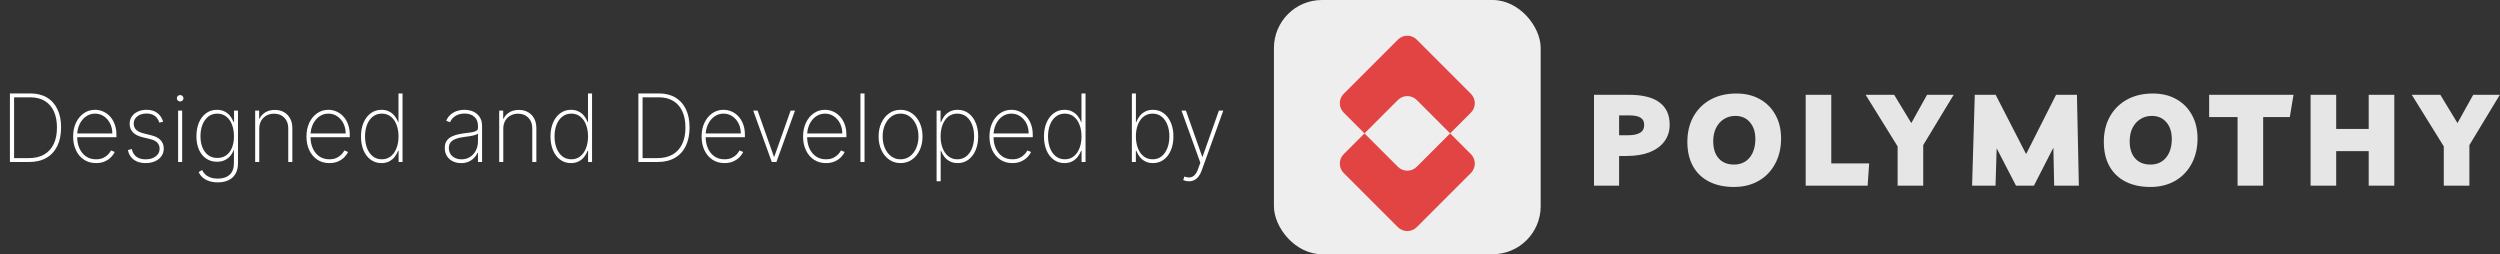
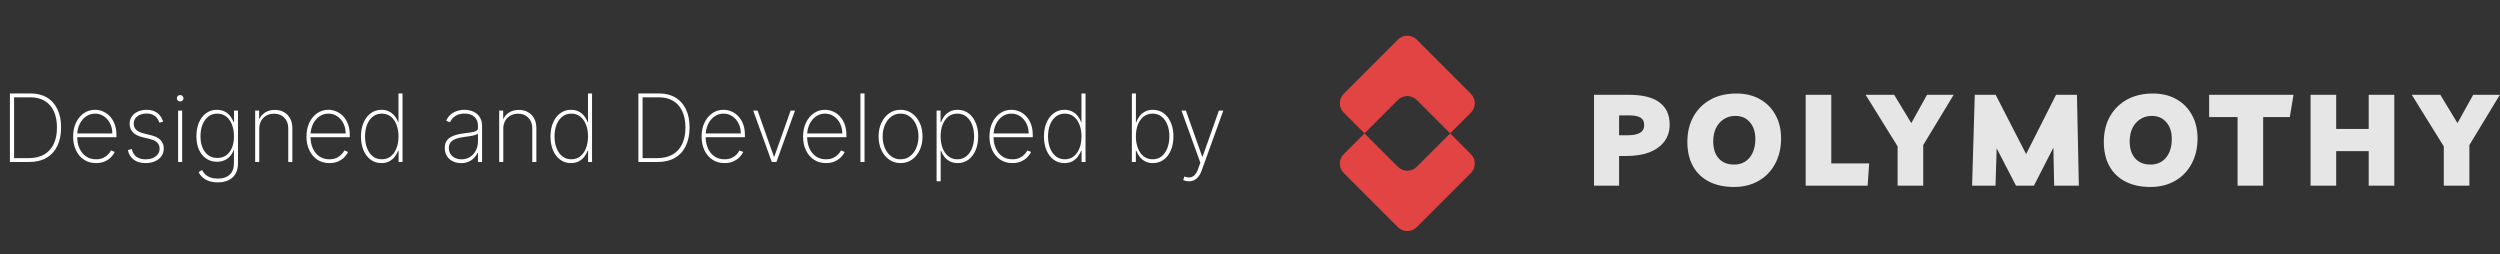
<svg xmlns="http://www.w3.org/2000/svg" width="295" height="30" viewBox="0 0 295 30" fill="none">
  <rect x="0" y="0" width="295" height="30" fill="#333333" stroke="none" />
  <path d="M3.414 19.117H1.17V11.025H3.588C4.346 11.025 4.996 11.186 5.536 11.507C6.076 11.828 6.489 12.289 6.776 12.89C7.066 13.488 7.21 14.206 7.207 15.043C7.205 15.899 7.054 16.632 6.757 17.24C6.459 17.846 6.028 18.311 5.465 18.635C4.901 18.956 4.217 19.117 3.414 19.117ZM1.663 18.659H3.394C4.116 18.659 4.724 18.515 5.22 18.228C5.715 17.938 6.089 17.523 6.342 16.983C6.597 16.444 6.724 15.797 6.721 15.043C6.721 14.301 6.599 13.664 6.354 13.135C6.109 12.603 5.752 12.194 5.283 11.91C4.817 11.626 4.245 11.483 3.568 11.483H1.663V18.659ZM11.331 19.244C10.783 19.244 10.307 19.108 9.901 18.837C9.495 18.565 9.182 18.194 8.961 17.722C8.739 17.251 8.629 16.713 8.629 16.11C8.629 15.504 8.739 14.964 8.961 14.49C9.184 14.016 9.491 13.642 9.881 13.368C10.271 13.094 10.716 12.957 11.217 12.957C11.556 12.957 11.878 13.026 12.181 13.163C12.486 13.297 12.755 13.492 12.987 13.747C13.221 14.003 13.404 14.311 13.536 14.672C13.67 15.033 13.738 15.438 13.738 15.889V16.189H8.933V15.751H13.256C13.256 15.311 13.166 14.914 12.987 14.561C12.808 14.208 12.564 13.928 12.256 13.72C11.948 13.512 11.601 13.408 11.217 13.408C10.814 13.408 10.454 13.521 10.138 13.747C9.825 13.971 9.576 14.274 9.391 14.656C9.209 15.038 9.115 15.465 9.107 15.936V16.134C9.107 16.64 9.195 17.094 9.371 17.497C9.551 17.898 9.806 18.215 10.138 18.449C10.47 18.681 10.868 18.797 11.331 18.797C11.663 18.797 11.946 18.742 12.181 18.631C12.418 18.518 12.611 18.381 12.762 18.22C12.912 18.06 13.025 17.904 13.101 17.754L13.54 17.932C13.448 18.135 13.304 18.337 13.109 18.54C12.917 18.741 12.672 18.908 12.374 19.042C12.079 19.177 11.732 19.244 11.331 19.244ZM19.254 14.356L18.807 14.474C18.736 14.253 18.635 14.062 18.503 13.902C18.371 13.741 18.205 13.617 18.005 13.53C17.807 13.441 17.57 13.396 17.294 13.396C16.849 13.396 16.484 13.506 16.199 13.728C15.917 13.949 15.777 14.237 15.777 14.593C15.777 14.883 15.873 15.122 16.065 15.312C16.257 15.499 16.551 15.641 16.946 15.739L17.878 15.972C18.358 16.09 18.719 16.283 18.961 16.549C19.203 16.812 19.325 17.14 19.325 17.533C19.325 17.867 19.234 18.164 19.052 18.422C18.87 18.68 18.619 18.881 18.297 19.026C17.979 19.171 17.607 19.244 17.183 19.244C16.617 19.244 16.152 19.112 15.788 18.849C15.425 18.582 15.192 18.202 15.089 17.707L15.551 17.588C15.638 17.983 15.819 18.285 16.093 18.493C16.369 18.698 16.731 18.801 17.179 18.801C17.674 18.801 18.073 18.684 18.376 18.449C18.682 18.215 18.835 17.915 18.835 17.549C18.835 17.269 18.745 17.034 18.566 16.841C18.387 16.649 18.116 16.508 17.752 16.419L16.784 16.181C16.289 16.06 15.917 15.867 15.67 15.601C15.422 15.332 15.298 15.001 15.298 14.609C15.298 14.282 15.384 13.995 15.555 13.747C15.726 13.5 15.962 13.306 16.262 13.167C16.563 13.027 16.907 12.957 17.294 12.957C17.807 12.957 18.226 13.078 18.55 13.321C18.874 13.563 19.109 13.908 19.254 14.356ZM21.017 19.117V13.048H21.495V19.117H21.017ZM21.258 11.973C21.152 11.973 21.06 11.936 20.981 11.863C20.905 11.789 20.867 11.699 20.867 11.594C20.867 11.489 20.905 11.399 20.981 11.325C21.058 11.252 21.15 11.215 21.258 11.215C21.363 11.215 21.454 11.252 21.53 11.325C21.61 11.399 21.649 11.489 21.649 11.594C21.649 11.699 21.611 11.789 21.535 11.863C21.458 11.936 21.366 11.973 21.258 11.973ZM25.703 21.52C25.326 21.52 24.988 21.47 24.688 21.369C24.387 21.272 24.132 21.132 23.921 20.951C23.713 20.769 23.554 20.553 23.443 20.303L23.846 20.066C23.936 20.26 24.063 20.434 24.229 20.587C24.395 20.74 24.601 20.86 24.846 20.947C25.093 21.034 25.379 21.077 25.703 21.077C26.288 21.077 26.75 20.926 27.09 20.623C27.432 20.322 27.604 19.861 27.604 19.24V17.73H27.556C27.464 17.994 27.327 18.228 27.145 18.434C26.966 18.636 26.746 18.796 26.485 18.912C26.225 19.028 25.928 19.086 25.596 19.086C25.117 19.086 24.695 18.962 24.332 18.714C23.968 18.466 23.685 18.119 23.482 17.671C23.28 17.221 23.178 16.691 23.178 16.083C23.178 15.474 23.277 14.935 23.474 14.466C23.675 13.995 23.957 13.626 24.32 13.36C24.684 13.091 25.11 12.957 25.6 12.957C25.951 12.957 26.254 13.024 26.509 13.159C26.767 13.29 26.983 13.466 27.157 13.684C27.331 13.903 27.465 14.143 27.56 14.403H27.616V13.048H28.082V19.259C28.082 19.765 27.982 20.185 27.781 20.52C27.584 20.854 27.306 21.105 26.948 21.271C26.592 21.437 26.177 21.52 25.703 21.52ZM25.64 18.639C26.046 18.639 26.395 18.536 26.687 18.331C26.982 18.123 27.209 17.828 27.367 17.446C27.527 17.061 27.608 16.605 27.608 16.079C27.608 15.568 27.53 15.111 27.375 14.708C27.219 14.305 26.994 13.987 26.699 13.755C26.404 13.524 26.051 13.408 25.64 13.408C25.221 13.408 24.864 13.526 24.569 13.763C24.274 13.998 24.047 14.316 23.889 14.719C23.734 15.122 23.656 15.575 23.656 16.079C23.656 16.584 23.735 17.03 23.893 17.414C24.051 17.796 24.278 18.096 24.573 18.315C24.868 18.531 25.224 18.639 25.64 18.639ZM30.592 15.182V19.117H30.11V13.048H30.58V14.008H30.627C30.77 13.695 30.997 13.443 31.311 13.254C31.624 13.064 31.997 12.969 32.429 12.969C32.837 12.969 33.196 13.056 33.504 13.23C33.815 13.404 34.057 13.651 34.231 13.973C34.407 14.291 34.496 14.672 34.496 15.114V19.117H34.014V15.134C34.014 14.618 33.859 14.203 33.551 13.89C33.246 13.573 32.841 13.415 32.338 13.415C32.001 13.415 31.701 13.489 31.437 13.637C31.174 13.784 30.967 13.991 30.817 14.257C30.667 14.521 30.592 14.829 30.592 15.182ZM38.866 19.244C38.318 19.244 37.841 19.108 37.435 18.837C37.03 18.565 36.716 18.194 36.495 17.722C36.274 17.251 36.163 16.713 36.163 16.11C36.163 15.504 36.274 14.964 36.495 14.49C36.719 14.016 37.026 13.642 37.416 13.368C37.806 13.094 38.251 12.957 38.751 12.957C39.091 12.957 39.412 13.026 39.715 13.163C40.021 13.297 40.289 13.492 40.521 13.747C40.756 14.003 40.939 14.311 41.071 14.672C41.205 15.033 41.272 15.438 41.272 15.889V16.189H36.467V15.751H40.79C40.79 15.311 40.7 14.914 40.521 14.561C40.342 14.208 40.099 13.928 39.79 13.72C39.482 13.512 39.136 13.408 38.751 13.408C38.348 13.408 37.989 13.521 37.672 13.747C37.359 13.971 37.11 14.274 36.926 14.656C36.744 15.038 36.649 15.465 36.641 15.936V16.134C36.641 16.64 36.729 17.094 36.906 17.497C37.085 17.898 37.341 18.215 37.672 18.449C38.004 18.681 38.402 18.797 38.866 18.797C39.198 18.797 39.481 18.742 39.715 18.631C39.952 18.518 40.146 18.381 40.296 18.22C40.446 18.06 40.559 17.904 40.636 17.754L41.075 17.932C40.982 18.135 40.839 18.337 40.644 18.54C40.452 18.741 40.207 18.908 39.909 19.042C39.614 19.177 39.266 19.244 38.866 19.244ZM45.014 19.244C44.527 19.244 44.101 19.109 43.738 18.841C43.374 18.572 43.092 18.202 42.892 17.73C42.695 17.256 42.596 16.712 42.596 16.098C42.596 15.49 42.696 14.95 42.896 14.478C43.099 14.004 43.382 13.633 43.746 13.364C44.109 13.093 44.533 12.957 45.018 12.957C45.366 12.957 45.667 13.024 45.923 13.159C46.181 13.29 46.397 13.466 46.571 13.684C46.747 13.903 46.882 14.143 46.974 14.403H47.021V11.025H47.499V19.117H47.033V17.794H46.974C46.876 18.054 46.741 18.295 46.567 18.517C46.393 18.735 46.177 18.912 45.919 19.046C45.661 19.178 45.359 19.244 45.014 19.244ZM45.057 18.797C45.468 18.797 45.82 18.68 46.112 18.445C46.407 18.208 46.633 17.887 46.788 17.481C46.946 17.073 47.025 16.611 47.025 16.095C47.025 15.578 46.946 15.118 46.788 14.716C46.633 14.31 46.407 13.991 46.112 13.759C45.82 13.525 45.468 13.408 45.057 13.408C44.641 13.408 44.284 13.526 43.987 13.763C43.692 13.998 43.465 14.318 43.307 14.723C43.152 15.129 43.074 15.586 43.074 16.095C43.074 16.603 43.152 17.061 43.307 17.47C43.465 17.878 43.692 18.202 43.987 18.442C44.284 18.679 44.641 18.797 45.057 18.797ZM54.406 19.248C54.056 19.248 53.734 19.178 53.442 19.038C53.152 18.899 52.919 18.694 52.743 18.426C52.569 18.157 52.482 17.83 52.482 17.446C52.482 17.193 52.527 16.97 52.616 16.778C52.706 16.586 52.844 16.42 53.031 16.28C53.218 16.141 53.458 16.026 53.75 15.936C54.043 15.844 54.392 15.773 54.797 15.723C55.105 15.686 55.381 15.651 55.623 15.616C55.865 15.579 56.055 15.523 56.192 15.446C56.332 15.37 56.401 15.254 56.401 15.099V14.846C56.401 14.403 56.262 14.052 55.983 13.791C55.703 13.53 55.319 13.4 54.829 13.4C54.394 13.4 54.028 13.496 53.73 13.688C53.435 13.878 53.229 14.123 53.11 14.423L52.656 14.253C52.772 13.963 52.939 13.722 53.157 13.53C53.379 13.338 53.632 13.194 53.916 13.099C54.203 13.005 54.504 12.957 54.817 12.957C55.088 12.957 55.346 12.995 55.592 13.072C55.839 13.148 56.059 13.264 56.251 13.419C56.446 13.575 56.6 13.774 56.714 14.016C56.827 14.256 56.884 14.543 56.884 14.877V19.117H56.401V18.023H56.366C56.261 18.249 56.116 18.456 55.931 18.643C55.75 18.827 55.53 18.975 55.272 19.086C55.016 19.194 54.727 19.248 54.406 19.248ZM54.454 18.801C54.833 18.801 55.169 18.709 55.461 18.524C55.756 18.337 55.987 18.082 56.153 17.758C56.319 17.434 56.401 17.067 56.401 16.655V15.763C56.341 15.815 56.253 15.863 56.137 15.905C56.023 15.944 55.895 15.98 55.75 16.012C55.607 16.041 55.457 16.067 55.299 16.09C55.144 16.112 54.992 16.131 54.845 16.15C54.402 16.203 54.041 16.284 53.762 16.395C53.486 16.503 53.283 16.645 53.154 16.822C53.027 16.998 52.964 17.211 52.964 17.462C52.964 17.875 53.106 18.202 53.391 18.442C53.675 18.681 54.029 18.801 54.454 18.801ZM59.387 15.182V19.117H58.905V13.048H59.375V14.008H59.422C59.565 13.695 59.792 13.443 60.106 13.254C60.419 13.064 60.792 12.969 61.224 12.969C61.632 12.969 61.991 13.056 62.299 13.23C62.61 13.404 62.852 13.651 63.026 13.973C63.202 14.291 63.291 14.672 63.291 15.114V19.117H62.809V15.134C62.809 14.618 62.654 14.203 62.346 13.89C62.041 13.573 61.636 13.415 61.133 13.415C60.796 13.415 60.496 13.489 60.232 13.637C59.969 13.784 59.762 13.991 59.612 14.257C59.462 14.521 59.387 14.829 59.387 15.182ZM67.376 19.244C66.889 19.244 66.463 19.109 66.1 18.841C65.736 18.572 65.455 18.202 65.254 17.73C65.057 17.256 64.958 16.712 64.958 16.098C64.958 15.49 65.058 14.95 65.258 14.478C65.461 14.004 65.744 13.633 66.108 13.364C66.471 13.093 66.895 12.957 67.38 12.957C67.728 12.957 68.029 13.024 68.285 13.159C68.543 13.29 68.759 13.466 68.933 13.684C69.109 13.903 69.244 14.143 69.336 14.403H69.383V11.025H69.862V19.117H69.395V17.794H69.336C69.239 18.054 69.103 18.295 68.929 18.517C68.755 18.735 68.539 18.912 68.281 19.046C68.023 19.178 67.721 19.244 67.376 19.244ZM67.42 18.797C67.831 18.797 68.182 18.68 68.475 18.445C68.77 18.208 68.995 17.887 69.15 17.481C69.308 17.073 69.387 16.611 69.387 16.095C69.387 15.578 69.308 15.118 69.15 14.716C68.995 14.31 68.77 13.991 68.475 13.759C68.182 13.525 67.831 13.408 67.42 13.408C67.004 13.408 66.647 13.526 66.349 13.763C66.054 13.998 65.827 14.318 65.669 14.723C65.514 15.129 65.436 15.586 65.436 16.095C65.436 16.603 65.514 17.061 65.669 17.47C65.827 17.878 66.054 18.202 66.349 18.442C66.647 18.679 67.004 18.797 67.42 18.797ZM77.575 19.117H75.33V11.025H77.748C78.507 11.025 79.156 11.186 79.696 11.507C80.236 11.828 80.65 12.289 80.937 12.89C81.227 13.488 81.37 14.206 81.368 15.043C81.365 15.899 81.215 16.632 80.917 17.24C80.62 17.846 80.189 18.311 79.625 18.635C79.061 18.956 78.378 19.117 77.575 19.117ZM75.824 18.659H77.555C78.276 18.659 78.885 18.515 79.38 18.228C79.875 17.938 80.249 17.523 80.502 16.983C80.758 16.444 80.884 15.797 80.882 15.043C80.882 14.301 80.759 13.664 80.514 13.135C80.269 12.603 79.912 12.194 79.443 11.91C78.977 11.626 78.406 11.483 77.729 11.483H75.824V18.659ZM85.492 19.244C84.944 19.244 84.467 19.108 84.061 18.837C83.656 18.565 83.342 18.194 83.121 17.722C82.9 17.251 82.789 16.713 82.789 16.11C82.789 15.504 82.9 14.964 83.121 14.49C83.345 14.016 83.652 13.642 84.042 13.368C84.432 13.094 84.877 12.957 85.377 12.957C85.717 12.957 86.038 13.026 86.341 13.163C86.647 13.297 86.916 13.492 87.147 13.747C87.382 14.003 87.565 14.311 87.697 14.672C87.831 15.033 87.898 15.438 87.898 15.889V16.189H83.093V15.751H87.416C87.416 15.311 87.327 14.914 87.147 14.561C86.968 14.208 86.725 13.928 86.416 13.72C86.108 13.512 85.762 13.408 85.377 13.408C84.974 13.408 84.615 13.521 84.299 13.747C83.985 13.971 83.736 14.274 83.552 14.656C83.37 15.038 83.275 15.465 83.267 15.936V16.134C83.267 16.64 83.356 17.094 83.532 17.497C83.711 17.898 83.967 18.215 84.299 18.449C84.63 18.681 85.028 18.797 85.492 18.797C85.824 18.797 86.107 18.742 86.341 18.631C86.578 18.518 86.772 18.381 86.922 18.22C87.072 18.06 87.186 17.904 87.262 17.754L87.701 17.932C87.608 18.135 87.465 18.337 87.27 18.54C87.078 18.741 86.833 18.908 86.535 19.042C86.24 19.177 85.892 19.244 85.492 19.244ZM93.81 13.048L91.617 19.117H91.072L88.879 13.048H89.397L91.325 18.497H91.364L93.293 13.048H93.81ZM97.466 19.244C96.918 19.244 96.442 19.108 96.036 18.837C95.63 18.565 95.317 18.194 95.095 17.722C94.874 17.251 94.763 16.713 94.763 16.11C94.763 15.504 94.874 14.964 95.095 14.49C95.319 14.016 95.626 13.642 96.016 13.368C96.406 13.094 96.851 12.957 97.352 12.957C97.691 12.957 98.013 13.026 98.316 13.163C98.621 13.297 98.89 13.492 99.122 13.747C99.356 14.003 99.539 14.311 99.671 14.672C99.805 15.033 99.873 15.438 99.873 15.889V16.189H95.068V15.751H99.391C99.391 15.311 99.301 14.914 99.122 14.561C98.943 14.208 98.699 13.928 98.391 13.72C98.083 13.512 97.736 13.408 97.352 13.408C96.949 13.408 96.589 13.521 96.273 13.747C95.959 13.971 95.71 14.274 95.526 14.656C95.344 15.038 95.249 15.465 95.242 15.936V16.134C95.242 16.64 95.33 17.094 95.506 17.497C95.686 17.898 95.941 18.215 96.273 18.449C96.605 18.681 97.003 18.797 97.466 18.797C97.798 18.797 98.081 18.742 98.316 18.631C98.553 18.518 98.746 18.381 98.897 18.22C99.047 18.06 99.16 17.904 99.236 17.754L99.675 17.932C99.583 18.135 99.439 18.337 99.244 18.54C99.052 18.741 98.807 18.908 98.509 19.042C98.214 19.177 97.867 19.244 97.466 19.244ZM102.014 11.025V19.117H101.532V11.025H102.014ZM106.266 19.244C105.765 19.244 105.32 19.109 104.93 18.841C104.54 18.569 104.233 18.197 104.01 17.722C103.786 17.248 103.674 16.708 103.674 16.102C103.674 15.494 103.786 14.954 104.01 14.482C104.233 14.008 104.54 13.635 104.93 13.364C105.32 13.093 105.765 12.957 106.266 12.957C106.766 12.957 107.211 13.093 107.601 13.364C107.991 13.635 108.298 14.008 108.522 14.482C108.746 14.957 108.858 15.496 108.858 16.102C108.858 16.708 108.746 17.248 108.522 17.722C108.298 18.197 107.991 18.569 107.601 18.841C107.211 19.109 106.766 19.244 106.266 19.244ZM106.266 18.797C106.69 18.797 107.06 18.677 107.376 18.438C107.695 18.198 107.941 17.874 108.115 17.466C108.291 17.057 108.38 16.603 108.38 16.102C108.38 15.602 108.291 15.149 108.115 14.743C107.938 14.335 107.692 14.011 107.376 13.771C107.06 13.529 106.69 13.408 106.266 13.408C105.842 13.408 105.471 13.529 105.155 13.771C104.839 14.011 104.593 14.335 104.416 14.743C104.24 15.149 104.152 15.602 104.152 16.102C104.152 16.603 104.239 17.057 104.413 17.466C104.589 17.874 104.835 18.198 105.151 18.438C105.47 18.677 105.842 18.797 106.266 18.797ZM110.518 21.393V13.048H110.988V14.403H111.048C111.143 14.143 111.276 13.903 111.447 13.684C111.621 13.466 111.835 13.29 112.091 13.159C112.349 13.024 112.652 12.957 113 12.957C113.49 12.957 113.916 13.091 114.28 13.36C114.643 13.629 114.925 14 115.125 14.474C115.326 14.946 115.426 15.487 115.426 16.098C115.426 16.709 115.324 17.252 115.121 17.726C114.921 18.198 114.639 18.569 114.276 18.841C113.915 19.109 113.492 19.244 113.008 19.244C112.662 19.244 112.36 19.178 112.099 19.046C111.841 18.914 111.623 18.739 111.447 18.52C111.273 18.299 111.14 18.057 111.048 17.794H111V21.393H110.518ZM110.992 16.095C110.992 16.611 111.071 17.073 111.229 17.481C111.388 17.887 111.614 18.208 111.909 18.445C112.204 18.68 112.556 18.797 112.964 18.797C113.378 18.797 113.732 18.679 114.027 18.442C114.325 18.202 114.551 17.878 114.707 17.47C114.865 17.061 114.944 16.603 114.944 16.095C114.944 15.586 114.866 15.129 114.711 14.723C114.555 14.318 114.33 13.998 114.035 13.763C113.74 13.526 113.383 13.408 112.964 13.408C112.551 13.408 112.196 13.525 111.901 13.759C111.609 13.991 111.384 14.31 111.226 14.716C111.07 15.118 110.992 15.578 110.992 16.095ZM119.459 19.244C118.911 19.244 118.434 19.108 118.029 18.837C117.623 18.565 117.31 18.194 117.088 17.722C116.867 17.251 116.756 16.713 116.756 16.11C116.756 15.504 116.867 14.964 117.088 14.49C117.312 14.016 117.619 13.642 118.009 13.368C118.399 13.094 118.844 12.957 119.344 12.957C119.684 12.957 120.006 13.026 120.309 13.163C120.614 13.297 120.883 13.492 121.115 13.747C121.349 14.003 121.532 14.311 121.664 14.672C121.798 15.033 121.865 15.438 121.865 15.889V16.189H117.061V15.751H121.383C121.383 15.311 121.294 14.914 121.115 14.561C120.935 14.208 120.692 13.928 120.384 13.72C120.075 13.512 119.729 13.408 119.344 13.408C118.941 13.408 118.582 13.521 118.266 13.747C117.952 13.971 117.703 14.274 117.519 14.656C117.337 15.038 117.242 15.465 117.234 15.936V16.134C117.234 16.64 117.323 17.094 117.499 17.497C117.678 17.898 117.934 18.215 118.266 18.449C118.598 18.681 118.995 18.797 119.459 18.797C119.791 18.797 120.074 18.742 120.309 18.631C120.546 18.518 120.739 18.381 120.889 18.22C121.04 18.06 121.153 17.904 121.229 17.754L121.668 17.932C121.576 18.135 121.432 18.337 121.237 18.54C121.045 18.741 120.8 18.908 120.502 19.042C120.207 19.177 119.859 19.244 119.459 19.244ZM125.607 19.244C125.12 19.244 124.694 19.109 124.331 18.841C123.967 18.572 123.686 18.202 123.485 17.73C123.288 17.256 123.189 16.712 123.189 16.098C123.189 15.49 123.289 14.95 123.489 14.478C123.692 14.004 123.975 13.633 124.339 13.364C124.702 13.093 125.126 12.957 125.611 12.957C125.959 12.957 126.26 13.024 126.516 13.159C126.774 13.29 126.99 13.466 127.164 13.684C127.34 13.903 127.475 14.143 127.567 14.403H127.614V11.025H128.093V19.117H127.626V17.794H127.567C127.47 18.054 127.334 18.295 127.16 18.517C126.986 18.735 126.77 18.912 126.512 19.046C126.254 19.178 125.952 19.244 125.607 19.244ZM125.651 18.797C126.062 18.797 126.413 18.68 126.706 18.445C127.001 18.208 127.226 17.887 127.381 17.481C127.539 17.073 127.618 16.611 127.618 16.095C127.618 15.578 127.539 15.118 127.381 14.716C127.226 14.31 127.001 13.991 126.706 13.759C126.413 13.525 126.062 13.408 125.651 13.408C125.234 13.408 124.878 13.526 124.58 13.763C124.285 13.998 124.058 14.318 123.9 14.723C123.745 15.129 123.667 15.586 123.667 16.095C123.667 16.603 123.745 17.061 123.9 17.47C124.058 17.878 124.285 18.202 124.58 18.442C124.878 18.679 125.234 18.797 125.651 18.797ZM133.561 19.117V11.025H134.039V14.403H134.087C134.181 14.143 134.316 13.903 134.49 13.684C134.664 13.466 134.88 13.29 135.138 13.159C135.396 13.024 135.697 12.957 136.043 12.957C136.53 12.957 136.955 13.093 137.319 13.364C137.682 13.633 137.964 14.004 138.164 14.478C138.365 14.95 138.465 15.49 138.465 16.098C138.465 16.712 138.365 17.256 138.164 17.73C137.964 18.202 137.684 18.572 137.323 18.841C136.962 19.109 136.536 19.244 136.046 19.244C135.701 19.244 135.4 19.178 135.142 19.046C134.883 18.912 134.667 18.735 134.494 18.517C134.32 18.295 134.184 18.054 134.087 17.794H134.031V19.117H133.561ZM134.035 16.095C134.035 16.611 134.113 17.073 134.268 17.481C134.426 17.887 134.653 18.208 134.948 18.445C135.243 18.68 135.596 18.797 136.007 18.797C136.423 18.797 136.779 18.679 137.074 18.442C137.369 18.202 137.594 17.878 137.749 17.47C137.908 17.061 137.987 16.603 137.987 16.095C137.987 15.586 137.908 15.129 137.749 14.723C137.594 14.318 137.369 13.998 137.074 13.763C136.779 13.526 136.423 13.408 136.007 13.408C135.596 13.408 135.243 13.525 134.948 13.759C134.653 13.991 134.426 14.31 134.268 14.716C134.113 15.118 134.035 15.578 134.035 16.095ZM140.298 21.393C140.177 21.393 140.057 21.38 139.938 21.354C139.82 21.327 139.713 21.293 139.618 21.251L139.761 20.828C140.008 20.923 140.232 20.957 140.432 20.931C140.635 20.904 140.814 20.812 140.97 20.654C141.125 20.496 141.257 20.264 141.365 19.959L141.641 19.2L139.417 13.048H139.935L141.863 18.497H141.902L143.83 13.048H144.348L141.788 20.148C141.69 20.422 141.568 20.652 141.42 20.836C141.273 21.02 141.104 21.159 140.914 21.251C140.727 21.346 140.522 21.393 140.298 21.393Z" fill="white" />
  <path d="M191.054 21.91H188.093V11.184H192.157C193.818 11.184 195.042 11.487 195.828 12.091C196.623 12.685 197.021 13.556 197.021 14.704C197.021 15.47 196.815 16.129 196.402 16.683C195.989 17.237 195.405 17.665 194.649 17.967C193.894 18.259 192.993 18.405 191.945 18.405H191.054V21.91ZM192.247 13.617H191.054V15.958H192.096C192.721 15.958 193.194 15.863 193.516 15.671C193.849 15.48 194.015 15.168 194.015 14.735C194.015 14.352 193.874 14.07 193.592 13.889C193.31 13.707 192.862 13.617 192.247 13.617ZM204.683 22.061C203.525 22.071 202.528 21.865 201.692 21.442C200.856 21.019 200.217 20.41 199.774 19.614C199.331 18.818 199.109 17.862 199.109 16.744C199.109 15.596 199.351 14.594 199.834 13.738C200.318 12.882 200.992 12.217 201.858 11.743C202.725 11.27 203.737 11.034 204.895 11.034C205.952 11.034 206.874 11.255 207.659 11.698C208.455 12.141 209.069 12.761 209.502 13.556C209.945 14.342 210.167 15.268 210.167 16.336C210.167 17.464 209.935 18.456 209.472 19.312C209.019 20.168 208.379 20.838 207.554 21.321C206.728 21.804 205.771 22.051 204.683 22.061ZM204.608 19.418C205.383 19.418 205.998 19.146 206.451 18.602C206.904 18.048 207.131 17.313 207.131 16.396C207.131 15.57 206.914 14.911 206.481 14.417C206.058 13.924 205.489 13.677 204.774 13.677C204.25 13.677 203.792 13.808 203.399 14.07C203.007 14.322 202.699 14.674 202.478 15.127C202.266 15.57 202.161 16.084 202.161 16.668C202.161 17.534 202.377 18.209 202.81 18.692C203.243 19.176 203.842 19.418 204.608 19.418ZM213.07 21.91V11.184H216.091V19.282H220.562L220.381 21.91H213.07ZM230.535 11.184L226.94 17.121V21.91H223.918V17.273L220.142 11.184H223.51L225.535 14.523L227.393 11.184H230.535ZM232.706 21.91L233.024 11.184H235.486L239.081 18.179L242.616 11.184H245.079L245.305 21.91H242.39L242.299 17.424L240.003 21.91H237.888L235.607 17.499L235.471 21.91H232.706ZM253.825 22.061C252.667 22.071 251.67 21.865 250.834 21.442C249.998 21.019 249.358 20.41 248.915 19.614C248.472 18.818 248.251 17.862 248.251 16.744C248.251 15.596 248.492 14.594 248.976 13.738C249.459 12.882 250.134 12.217 251 11.743C251.866 11.27 252.878 11.034 254.036 11.034C255.094 11.034 256.015 11.255 256.801 11.698C257.597 12.141 258.211 12.761 258.644 13.556C259.087 14.342 259.309 15.268 259.309 16.336C259.309 17.464 259.077 18.456 258.614 19.312C258.161 20.168 257.521 20.838 256.695 21.321C255.869 21.804 254.913 22.051 253.825 22.061ZM253.749 19.418C254.525 19.418 255.139 19.146 255.592 18.602C256.046 18.048 256.272 17.313 256.272 16.396C256.272 15.57 256.056 14.911 255.623 14.417C255.2 13.924 254.631 13.677 253.916 13.677C253.392 13.677 252.934 13.808 252.541 14.07C252.148 14.322 251.841 14.674 251.619 15.127C251.408 15.57 251.302 16.084 251.302 16.668C251.302 17.534 251.519 18.209 251.952 18.692C252.385 19.176 252.984 19.418 253.749 19.418ZM270.635 11.184L270.197 13.813H267.054V21.91H264.033V13.813H260.679V11.184H270.635ZM272.649 21.91V11.184H275.67V15.218H279.507V11.184H282.528V21.91H279.507V17.831H275.67V21.91H272.649ZM294.982 11.184L291.387 17.121V21.91H288.366V17.273L284.589 11.184H287.958L289.982 14.523L291.84 11.184H294.982Z" fill="#E6E6E6" />
-   <rect x="150.324" width="31.477" height="30" rx="5.666" fill="#EEEEEE" />
  <path fill-rule="evenodd" clip-rule="evenodd" d="M167.176 4.676C166.561 4.061 165.565 4.061 164.95 4.676L158.56 11.066C157.945 11.68 157.945 12.677 158.56 13.291L161.009 15.74L158.56 18.189C157.945 18.803 157.945 19.8 158.56 20.415L164.95 26.805C165.565 27.419 166.561 27.419 167.176 26.805L173.566 20.415C174.18 19.8 174.18 18.803 173.566 18.189L171.117 15.74L173.566 13.291C174.18 12.677 174.18 11.68 173.566 11.066L167.176 4.676ZM171.117 15.74L167.176 11.799C166.561 11.184 165.565 11.184 164.95 11.799L161.009 15.74L164.95 19.681C165.565 20.296 166.561 20.296 167.176 19.681L171.117 15.74Z" fill="#E24343" />
</svg>